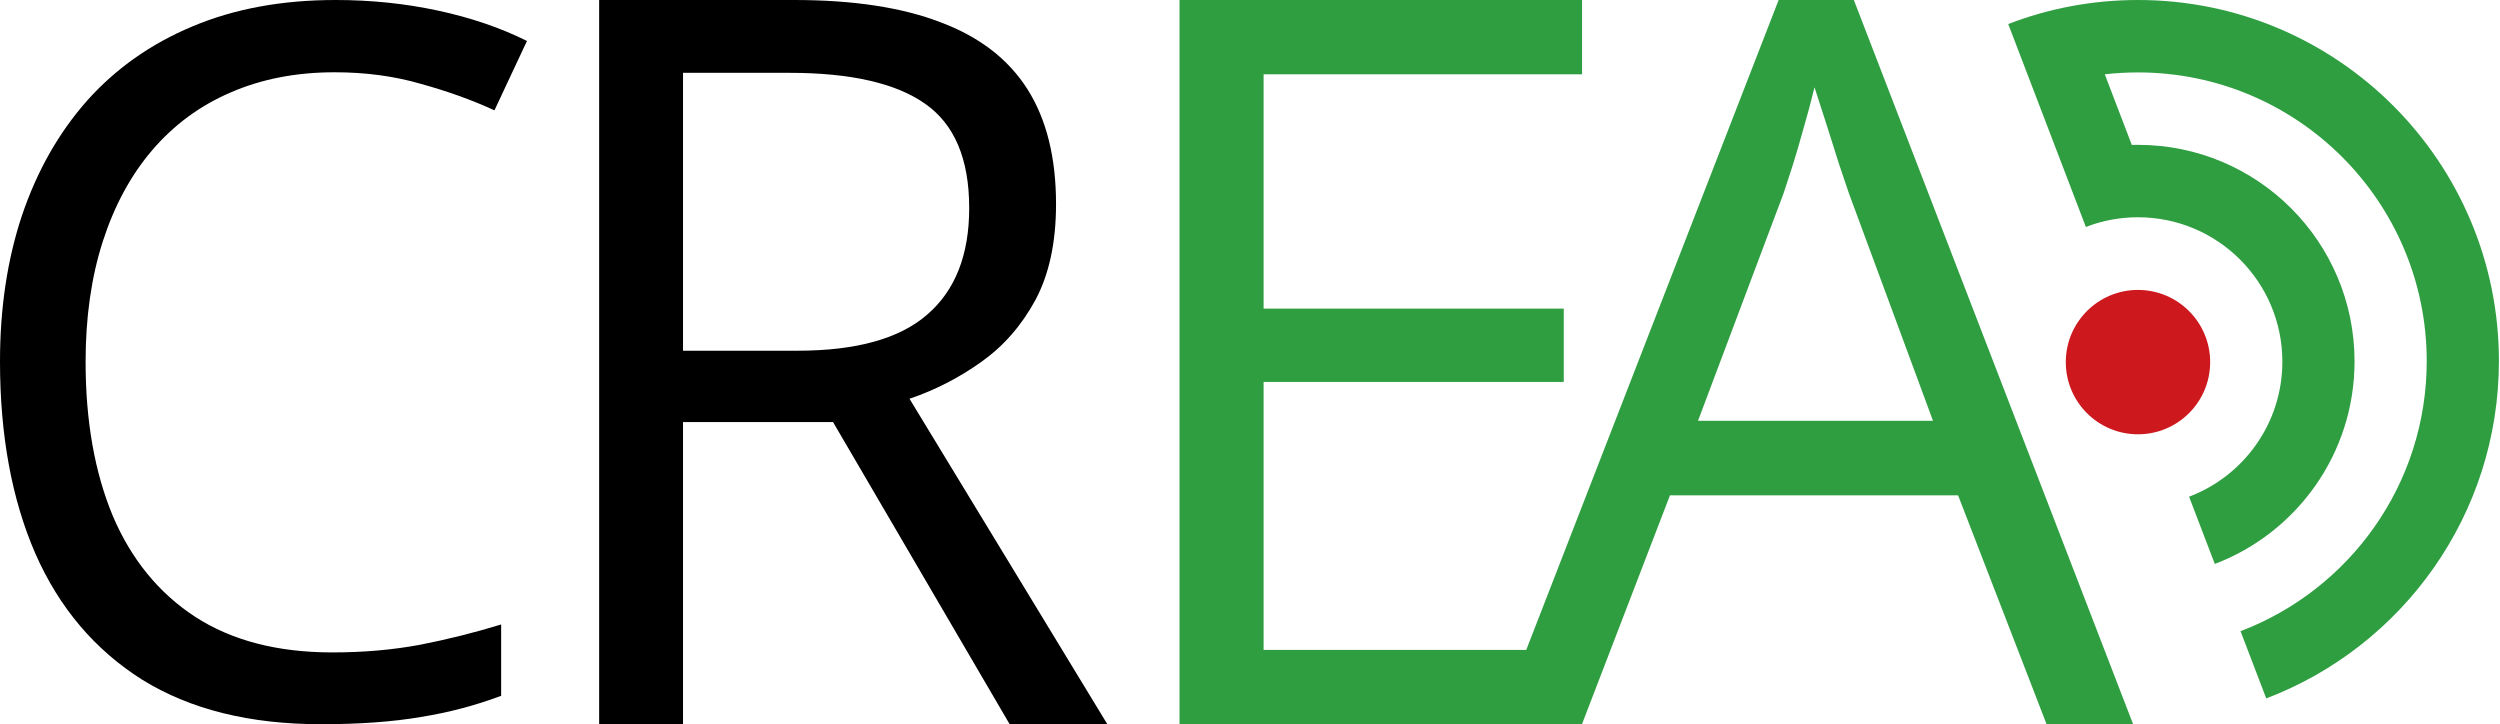
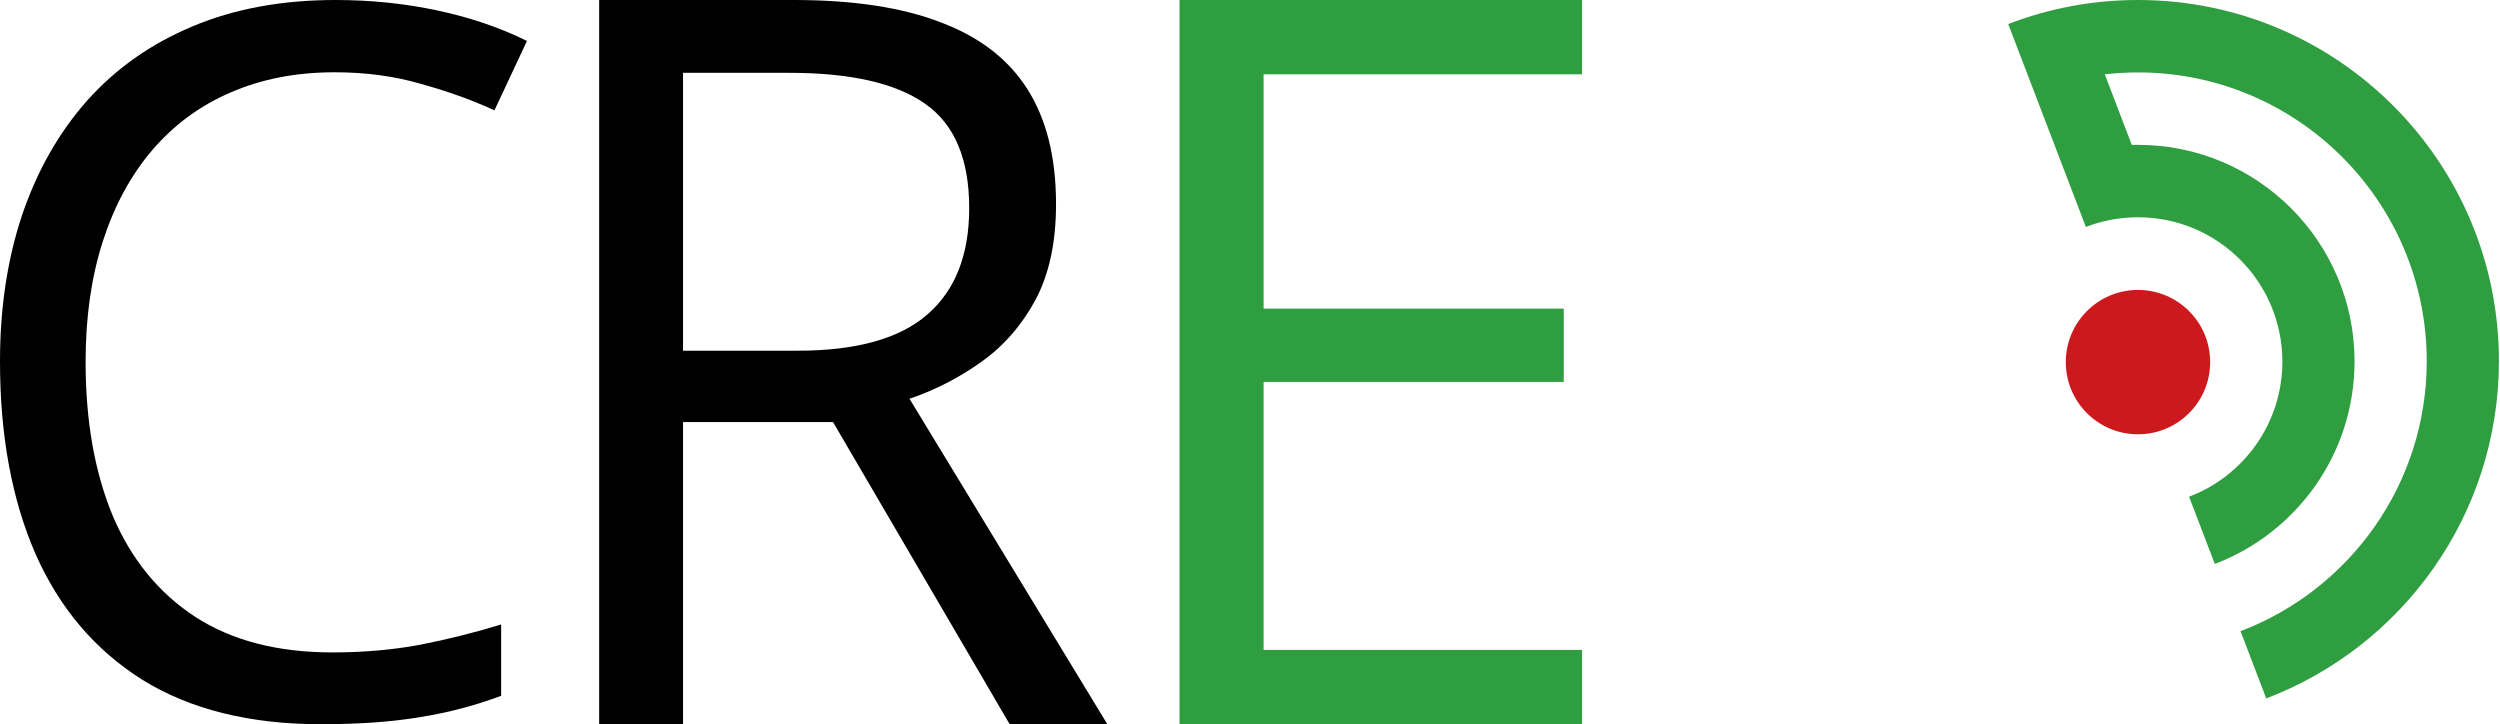
<svg xmlns="http://www.w3.org/2000/svg" width="1726" height="500" viewBox="0 0 1726 500" fill="none">
  <path d="M548.208 -1.1387e-06C589.084 -1.48464e-06 622.808 5.13 649.378 15.39C676.175 25.422 696.159 40.812 709.33 61.559C722.502 82.307 729.087 108.755 729.087 140.903C729.087 167.351 724.318 189.466 714.78 207.25C705.243 224.806 692.752 239.056 677.31 250C661.868 260.944 645.403 269.38 627.917 275.308L764.514 500L697.067 500L575.118 291.382L471.564 291.382L471.564 500L413.655 500L413.655 0L548.208 -1.1387e-06ZM544.801 50.274L471.564 50.274L471.564 242.134L550.592 242.134C591.242 242.134 621.104 233.812 640.18 217.168C659.483 200.524 669.135 176.015 669.135 143.639C669.135 109.667 658.915 85.613 638.477 71.477C618.266 57.342 587.04 50.274 544.801 50.274Z" fill="black" />
  <path d="M231.1 49.9C204.468 49.9 180.478 54.558 159.129 63.872C137.999 72.965 119.952 86.272 104.985 103.792C90.239 121.091 78.904 142.049 70.981 166.667C63.057 191.284 59.096 219.006 59.096 249.834C59.096 290.641 65.368 326.126 77.914 356.287C90.679 386.228 109.607 409.403 134.698 425.815C160.009 442.227 191.593 450.432 229.449 450.432C251.018 450.432 271.267 448.658 290.195 445.11C309.343 441.34 327.941 436.682 345.989 431.138L345.989 480.373C328.382 487.026 309.894 491.905 290.525 495.01C271.157 498.337 248.157 500 221.525 500C172.444 500 131.397 489.798 98.382 469.395C65.588 448.769 40.938 419.716 24.43 382.236C8.144 344.755 2.53494e-06 300.51 2.10465e-06 249.501C1.7941e-06 212.686 5.062 179.086 15.187 148.703C25.531 118.097 40.498 91.706 60.086 69.528C79.894 47.35 104.105 30.273 132.717 18.297C161.55 6.099 194.564 -1.64123e-06 231.76 -1.955e-06C256.19 -2.16108e-06 279.741 2.44 302.41 7.319C325.08 12.198 345.549 19.184 363.817 28.277L341.367 76.181C325.96 69.084 309.013 62.985 290.525 57.884C272.257 52.562 252.449 49.9 231.1 49.9Z" fill="black" />
  <path d="M1092.25 500L814.352 500L814.352 0L1092.25 -2.34424e-06L1092.25 51.3L872.39 51.3L872.39 213.064L1079.62 213.064L1079.62 263.68L872.39 263.68L872.39 448.7L1092.25 448.7L1092.25 500Z" fill="#2F9E41" />
-   <path d="M1412.96 500L1351.86 341.962L1152.95 341.962L1092.19 500L1033.8 500L1227.97 -1.64317e-06L1279.9 -2.08269e-06L1472.7 500L1412.96 500ZM1334.55 290.531L1276.51 133.515C1275.15 129.428 1272.88 122.729 1269.72 113.42C1266.77 104.11 1263.72 94.46 1260.55 84.469C1257.38 74.478 1254.78 66.417 1252.74 60.286C1250.48 69.596 1247.99 78.906 1245.28 88.215C1242.79 97.298 1240.3 105.813 1237.81 113.76C1235.32 121.48 1233.17 128.065 1231.36 133.515L1172.3 290.531L1334.55 290.531Z" fill="#2F9E41" />
  <path d="M1476.06 0C1613.69 0 1725.25 111.566 1725.25 249.189C1725.25 355.622 1658.53 446.469 1564.62 482.182L1546.86 435.764C1622.01 407.206 1675.41 334.516 1675.41 249.352C1675.41 139.253 1586.16 50 1476.06 50C1468.31 50 1460.67 50.442 1453.15 51.303L1471.8 100.061C1473.22 100.021 1474.64 100 1476.06 100C1558.64 100 1625.58 166.939 1625.58 249.513C1625.58 313.409 1585.49 367.942 1529.1 389.344L1511.34 342.925C1548.98 328.678 1575.74 292.302 1575.74 249.675C1575.74 194.626 1531.11 149.999 1476.06 149.999C1463.38 149.999 1451.25 152.371 1440.09 156.691L1386.48 16.588C1414.28 5.874 1444.49 2.64968e-05 1476.06 0Z" fill="#2F9E41" />
  <circle cx="1476.06" cy="250" r="49.838" fill="#CD191E" />
</svg>